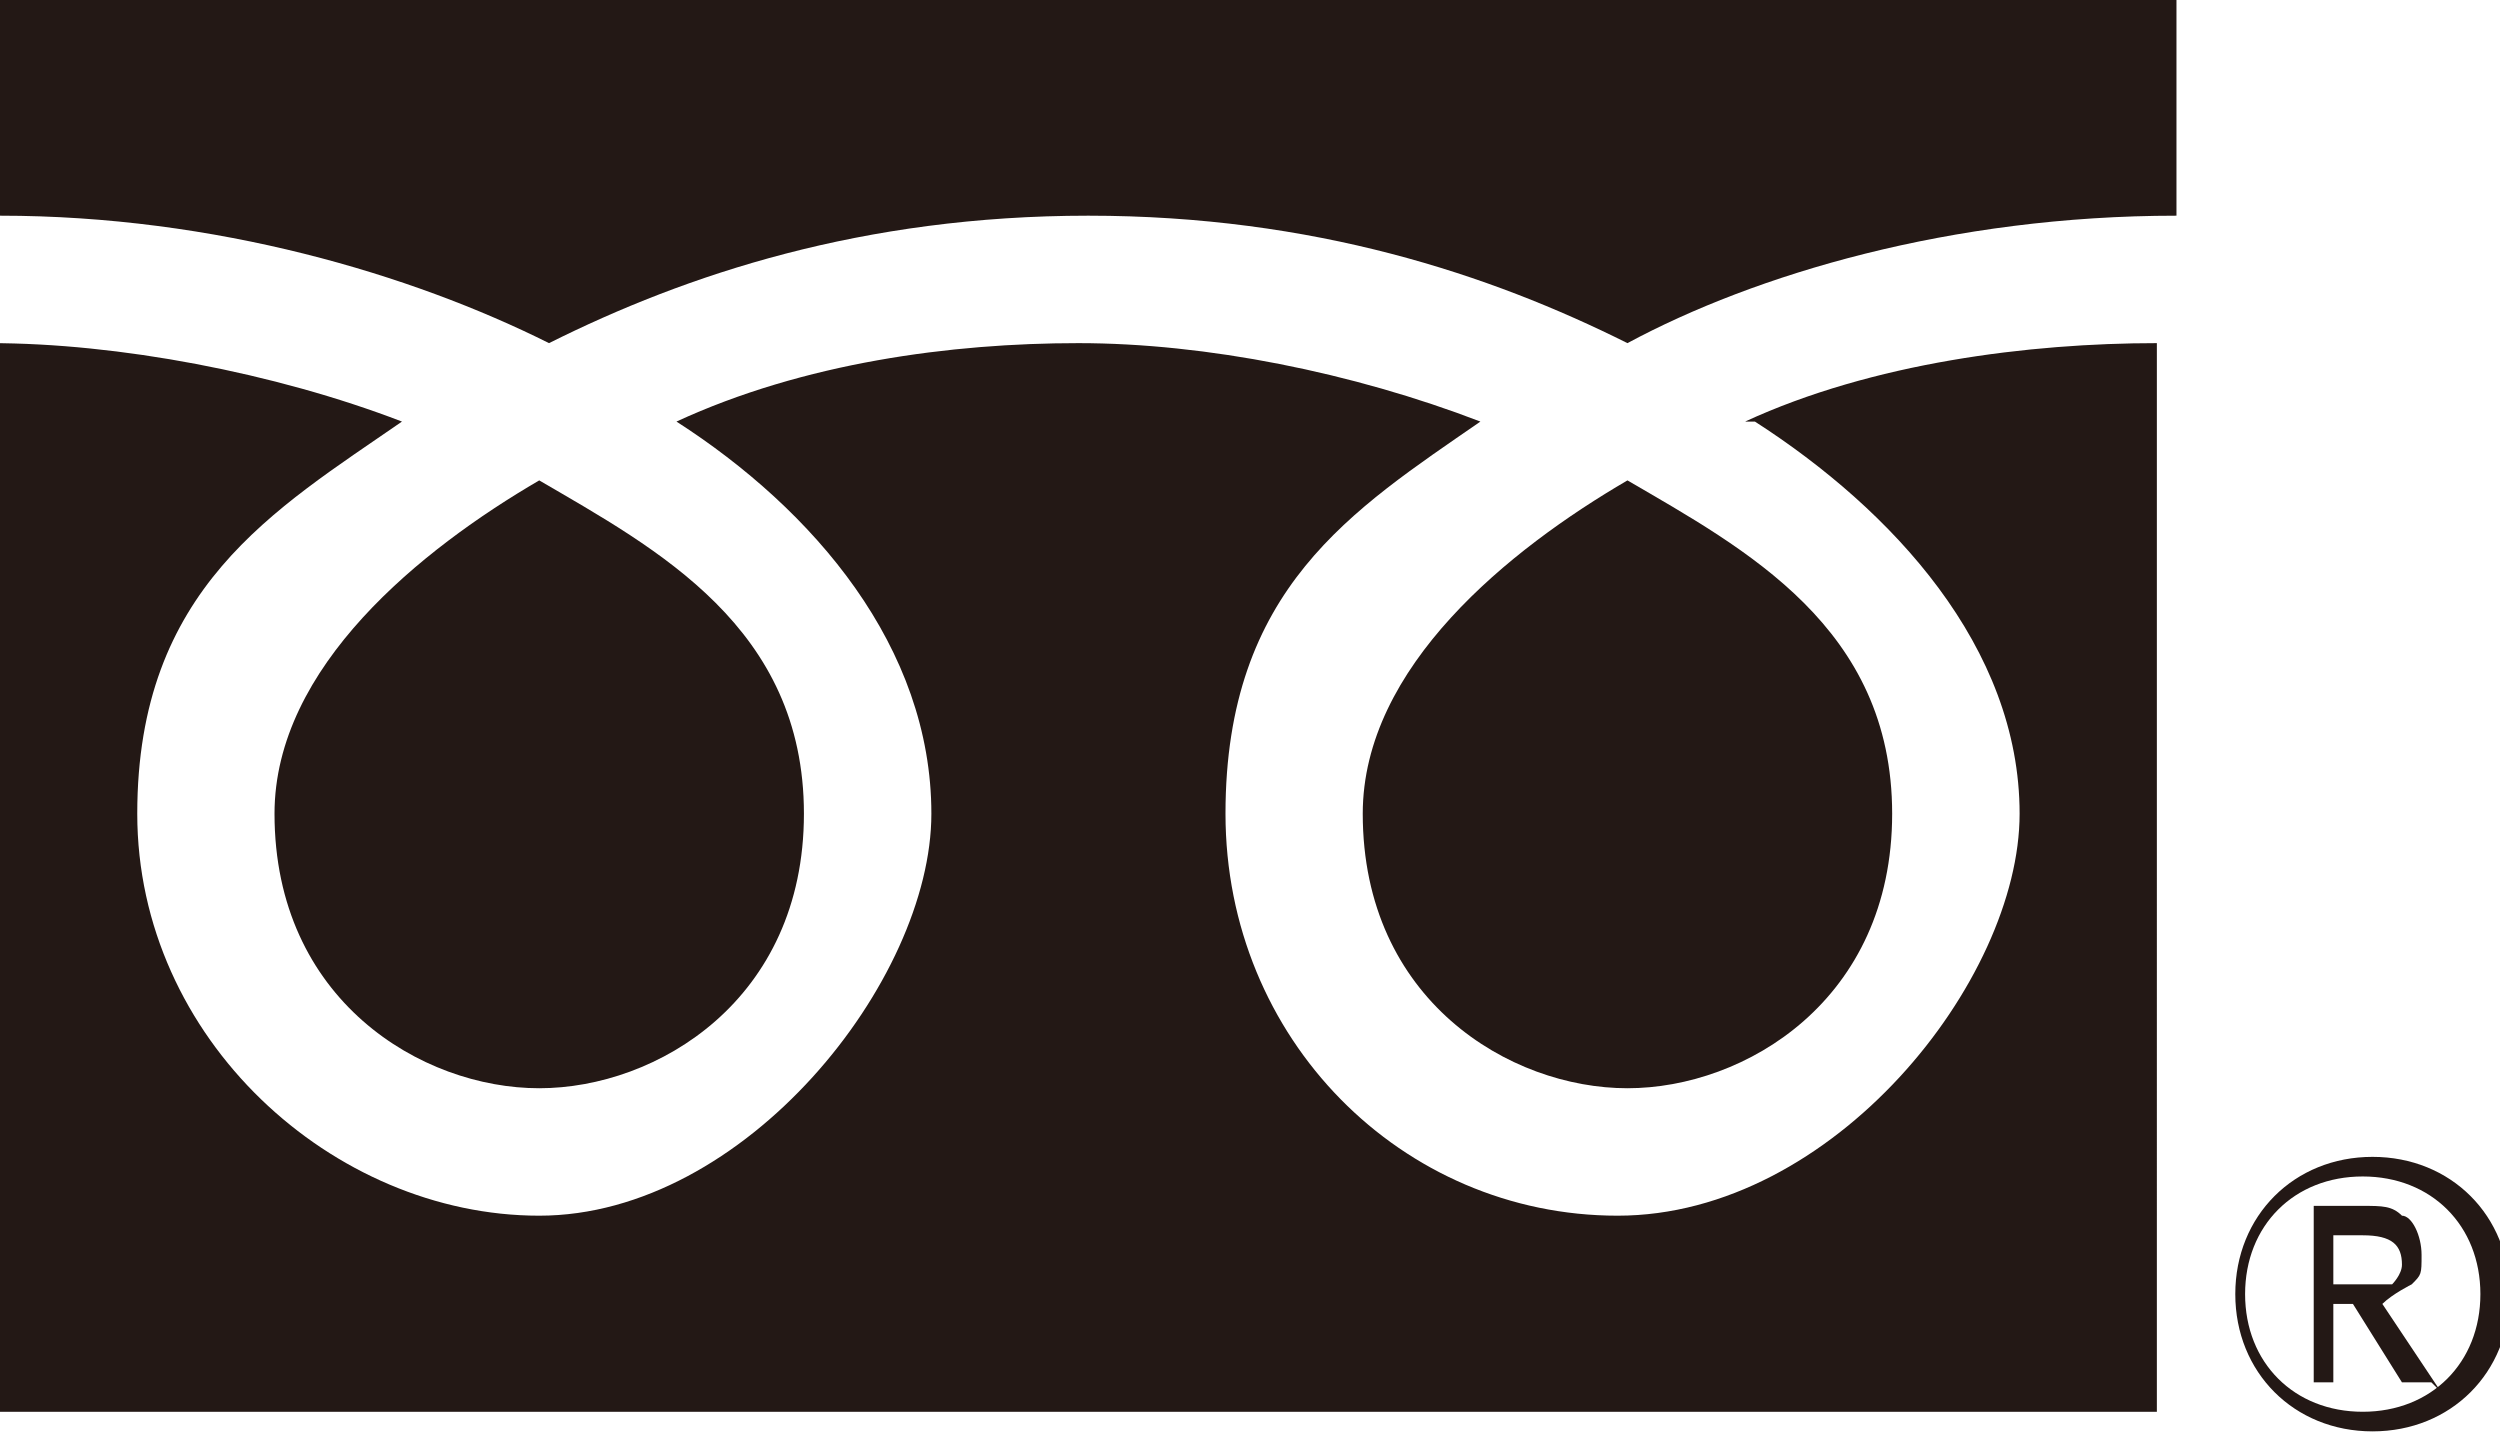
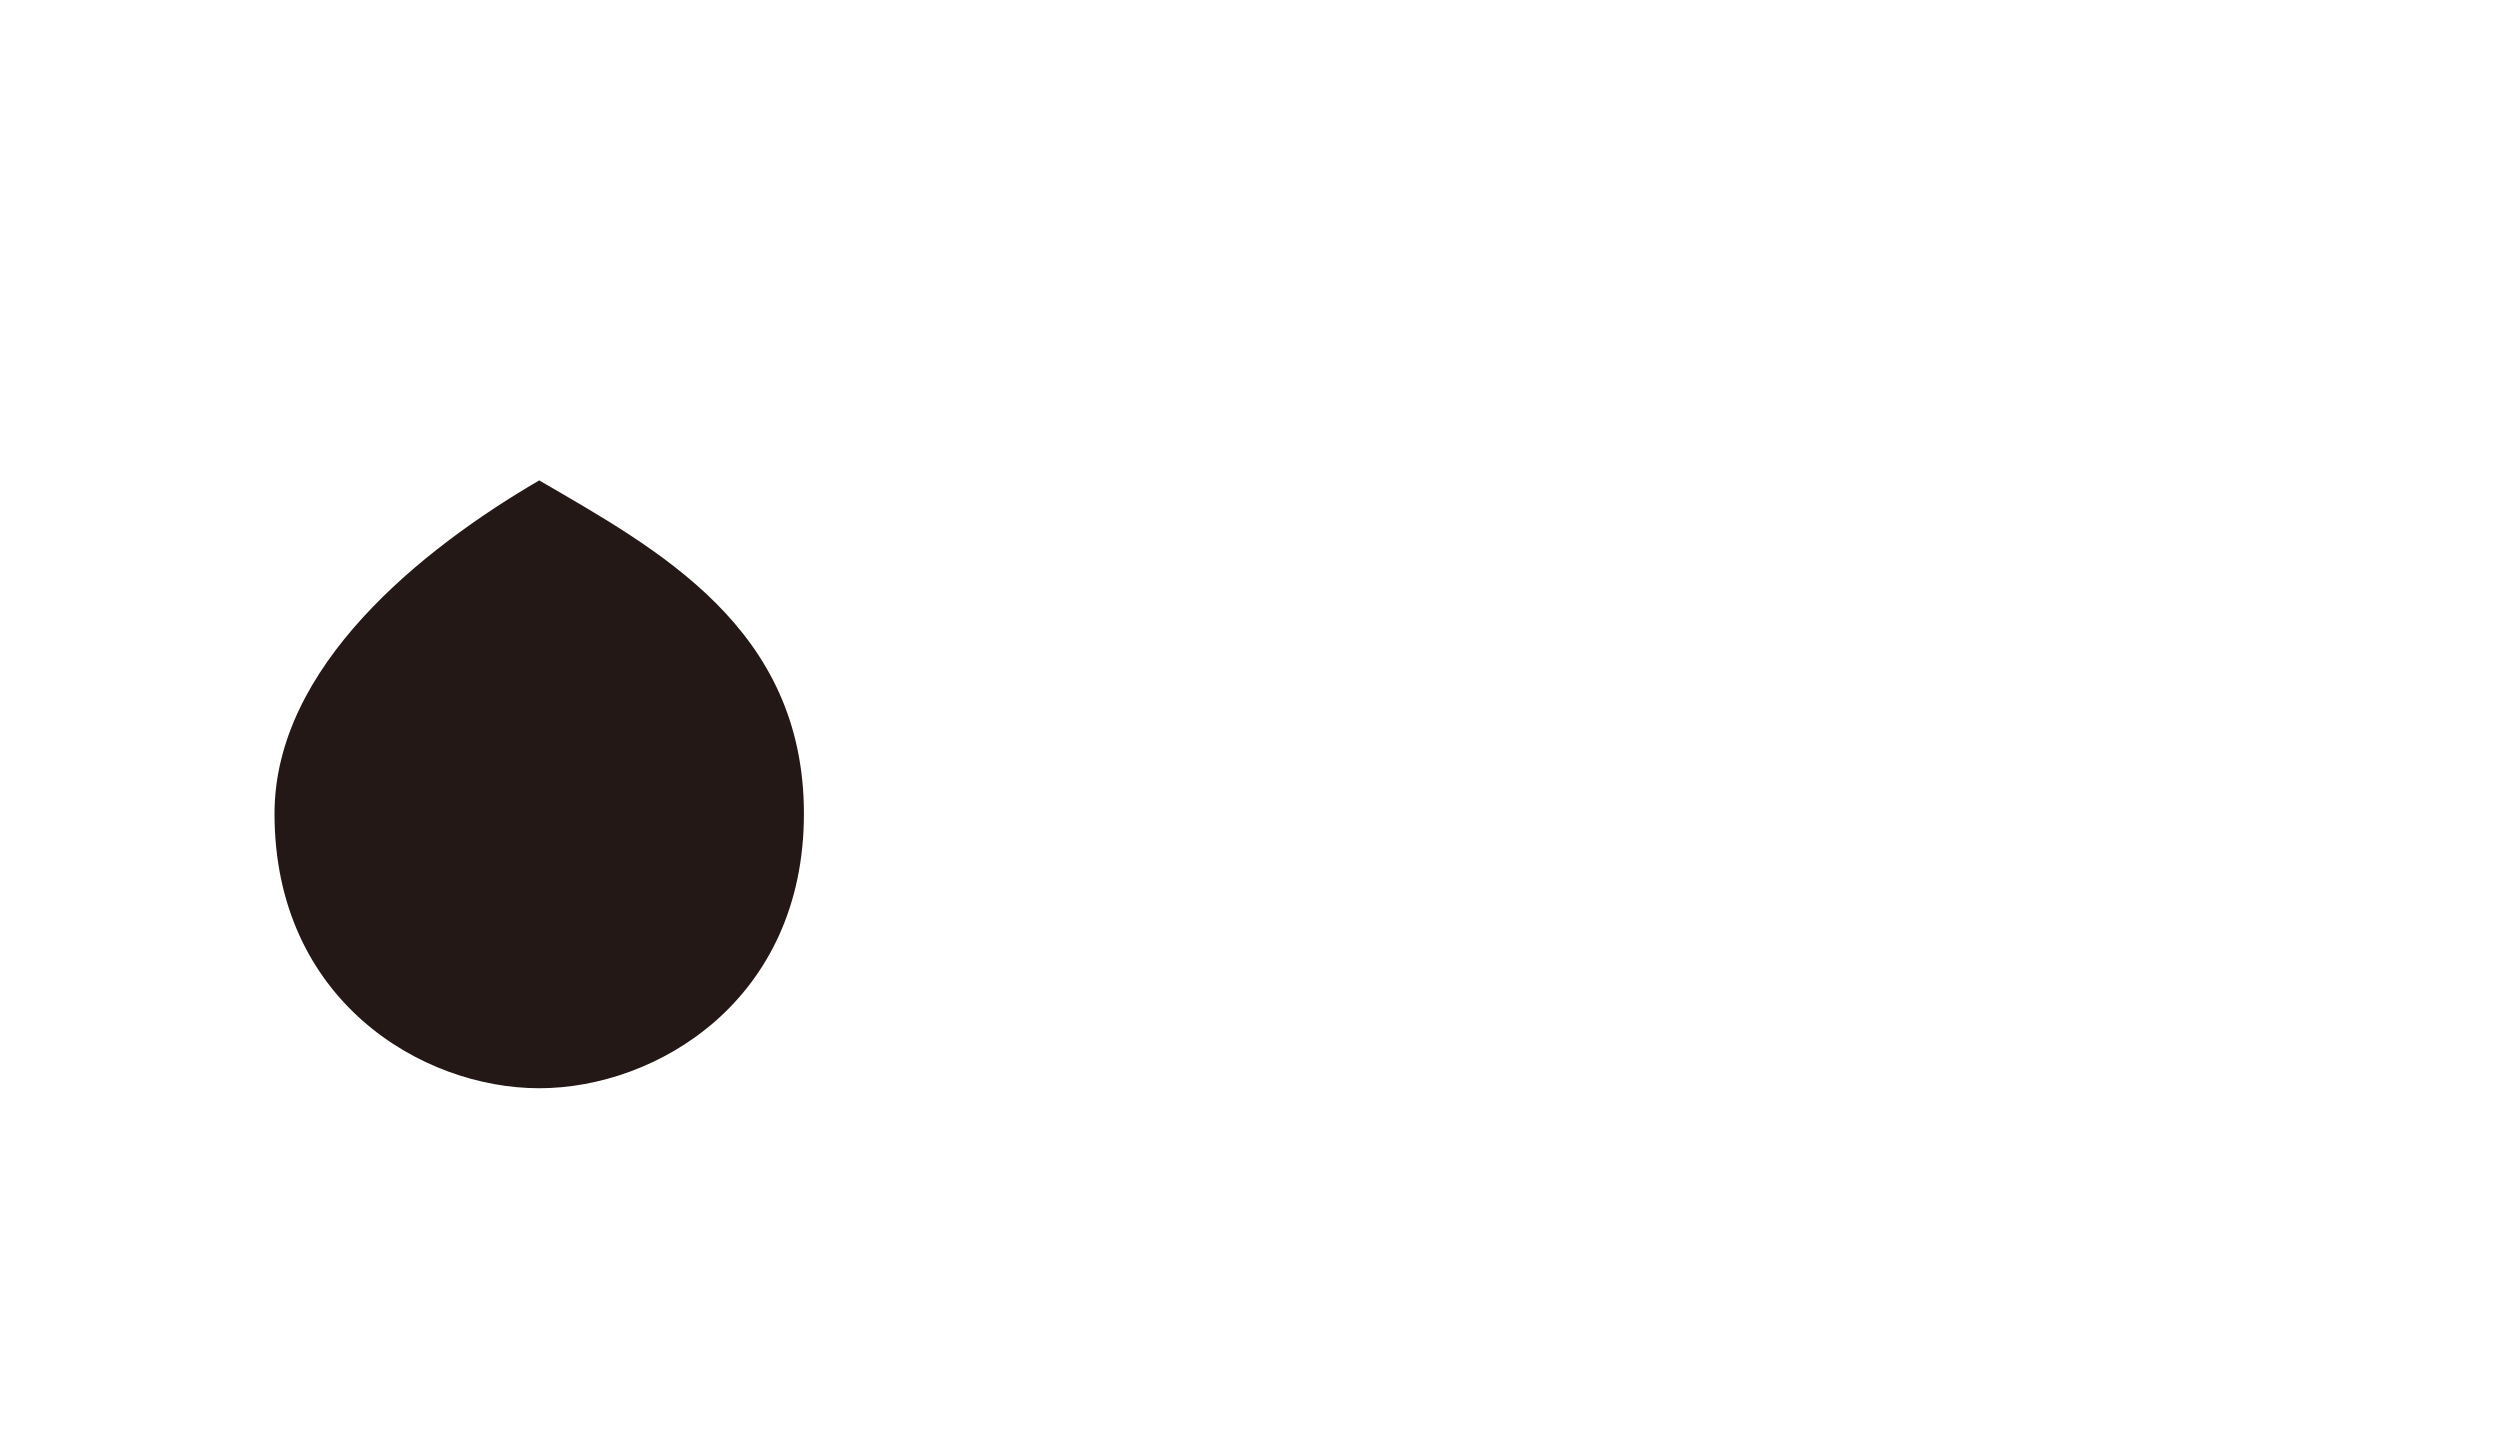
<svg xmlns="http://www.w3.org/2000/svg" id="_レイヤー_1" data-name="レイヤー_1" version="1.1" viewBox="0 0 25.5 14.7">
  <defs>
    <style>
      .st0 {
        fill: #231815;
      }
    </style>
  </defs>
-   <path class="st0" d="M22.8,13.2c0,.8.6,1.4,1.4,1.4s1.4-.6,1.4-1.4-.6-1.4-1.4-1.4-1.4.6-1.4,1.4M22.9,13.2c0-.7.5-1.2,1.2-1.2s1.2.5,1.2,1.2-.5,1.2-1.2,1.2-1.2-.5-1.2-1.2Z" />
-   <path class="st0" d="M24.8,14.1h-.3l-.5-.8h-.2v.8h-.2v-1.8h.5c.2,0,.3,0,.4.1.1,0,.2.2.2.4s0,.2-.1.3c0,0-.2.1-.3.2l.6.9M23.8,13.1h.3c.1,0,.2,0,.3,0,0,0,.1-.1.1-.2,0-.2-.1-.3-.4-.3h-.3v.6Z" />
  <g>
-     <path class="st0" d="M13.9,8.3c0,1.9,1.5,2.8,2.7,2.8s2.7-.9,2.7-2.8-1.5-2.7-2.7-3.4c-1.2.7-2.7,1.9-2.7,3.4Z" />
-     <path class="st0" d="M5.6,3.5c1.4-.7,3.2-1.3,5.5-1.3s4.1.6,5.5,1.3c1.3-.7,3.3-1.3,5.6-1.3V0H0v2.2c2.2,0,4.2.6,5.6,1.3Z" />
    <path class="st0" d="M2.8,8.3c0,1.9,1.5,2.8,2.7,2.8s2.7-.9,2.7-2.8-1.5-2.7-2.7-3.4c-1.2.7-2.7,1.9-2.7,3.4Z" />
-     <path class="st0" d="M17.9,4.3c1.4.9,2.7,2.3,2.7,4s-1.9,4.1-4.1,4.1-4-1.8-4-4.1,1.3-3.1,2.6-4c-1.3-.5-2.8-.8-4.1-.8s-2.8.2-4.1.8c1.4.9,2.6,2.3,2.6,4s-1.9,4.1-4,4.1-4.1-1.8-4.1-4.1,1.4-3.1,2.7-4c-1.3-.5-2.9-.8-4.2-.8v10.9h22.1V3.5c-1.3,0-2.9.2-4.2.8Z" />
  </g>
</svg>